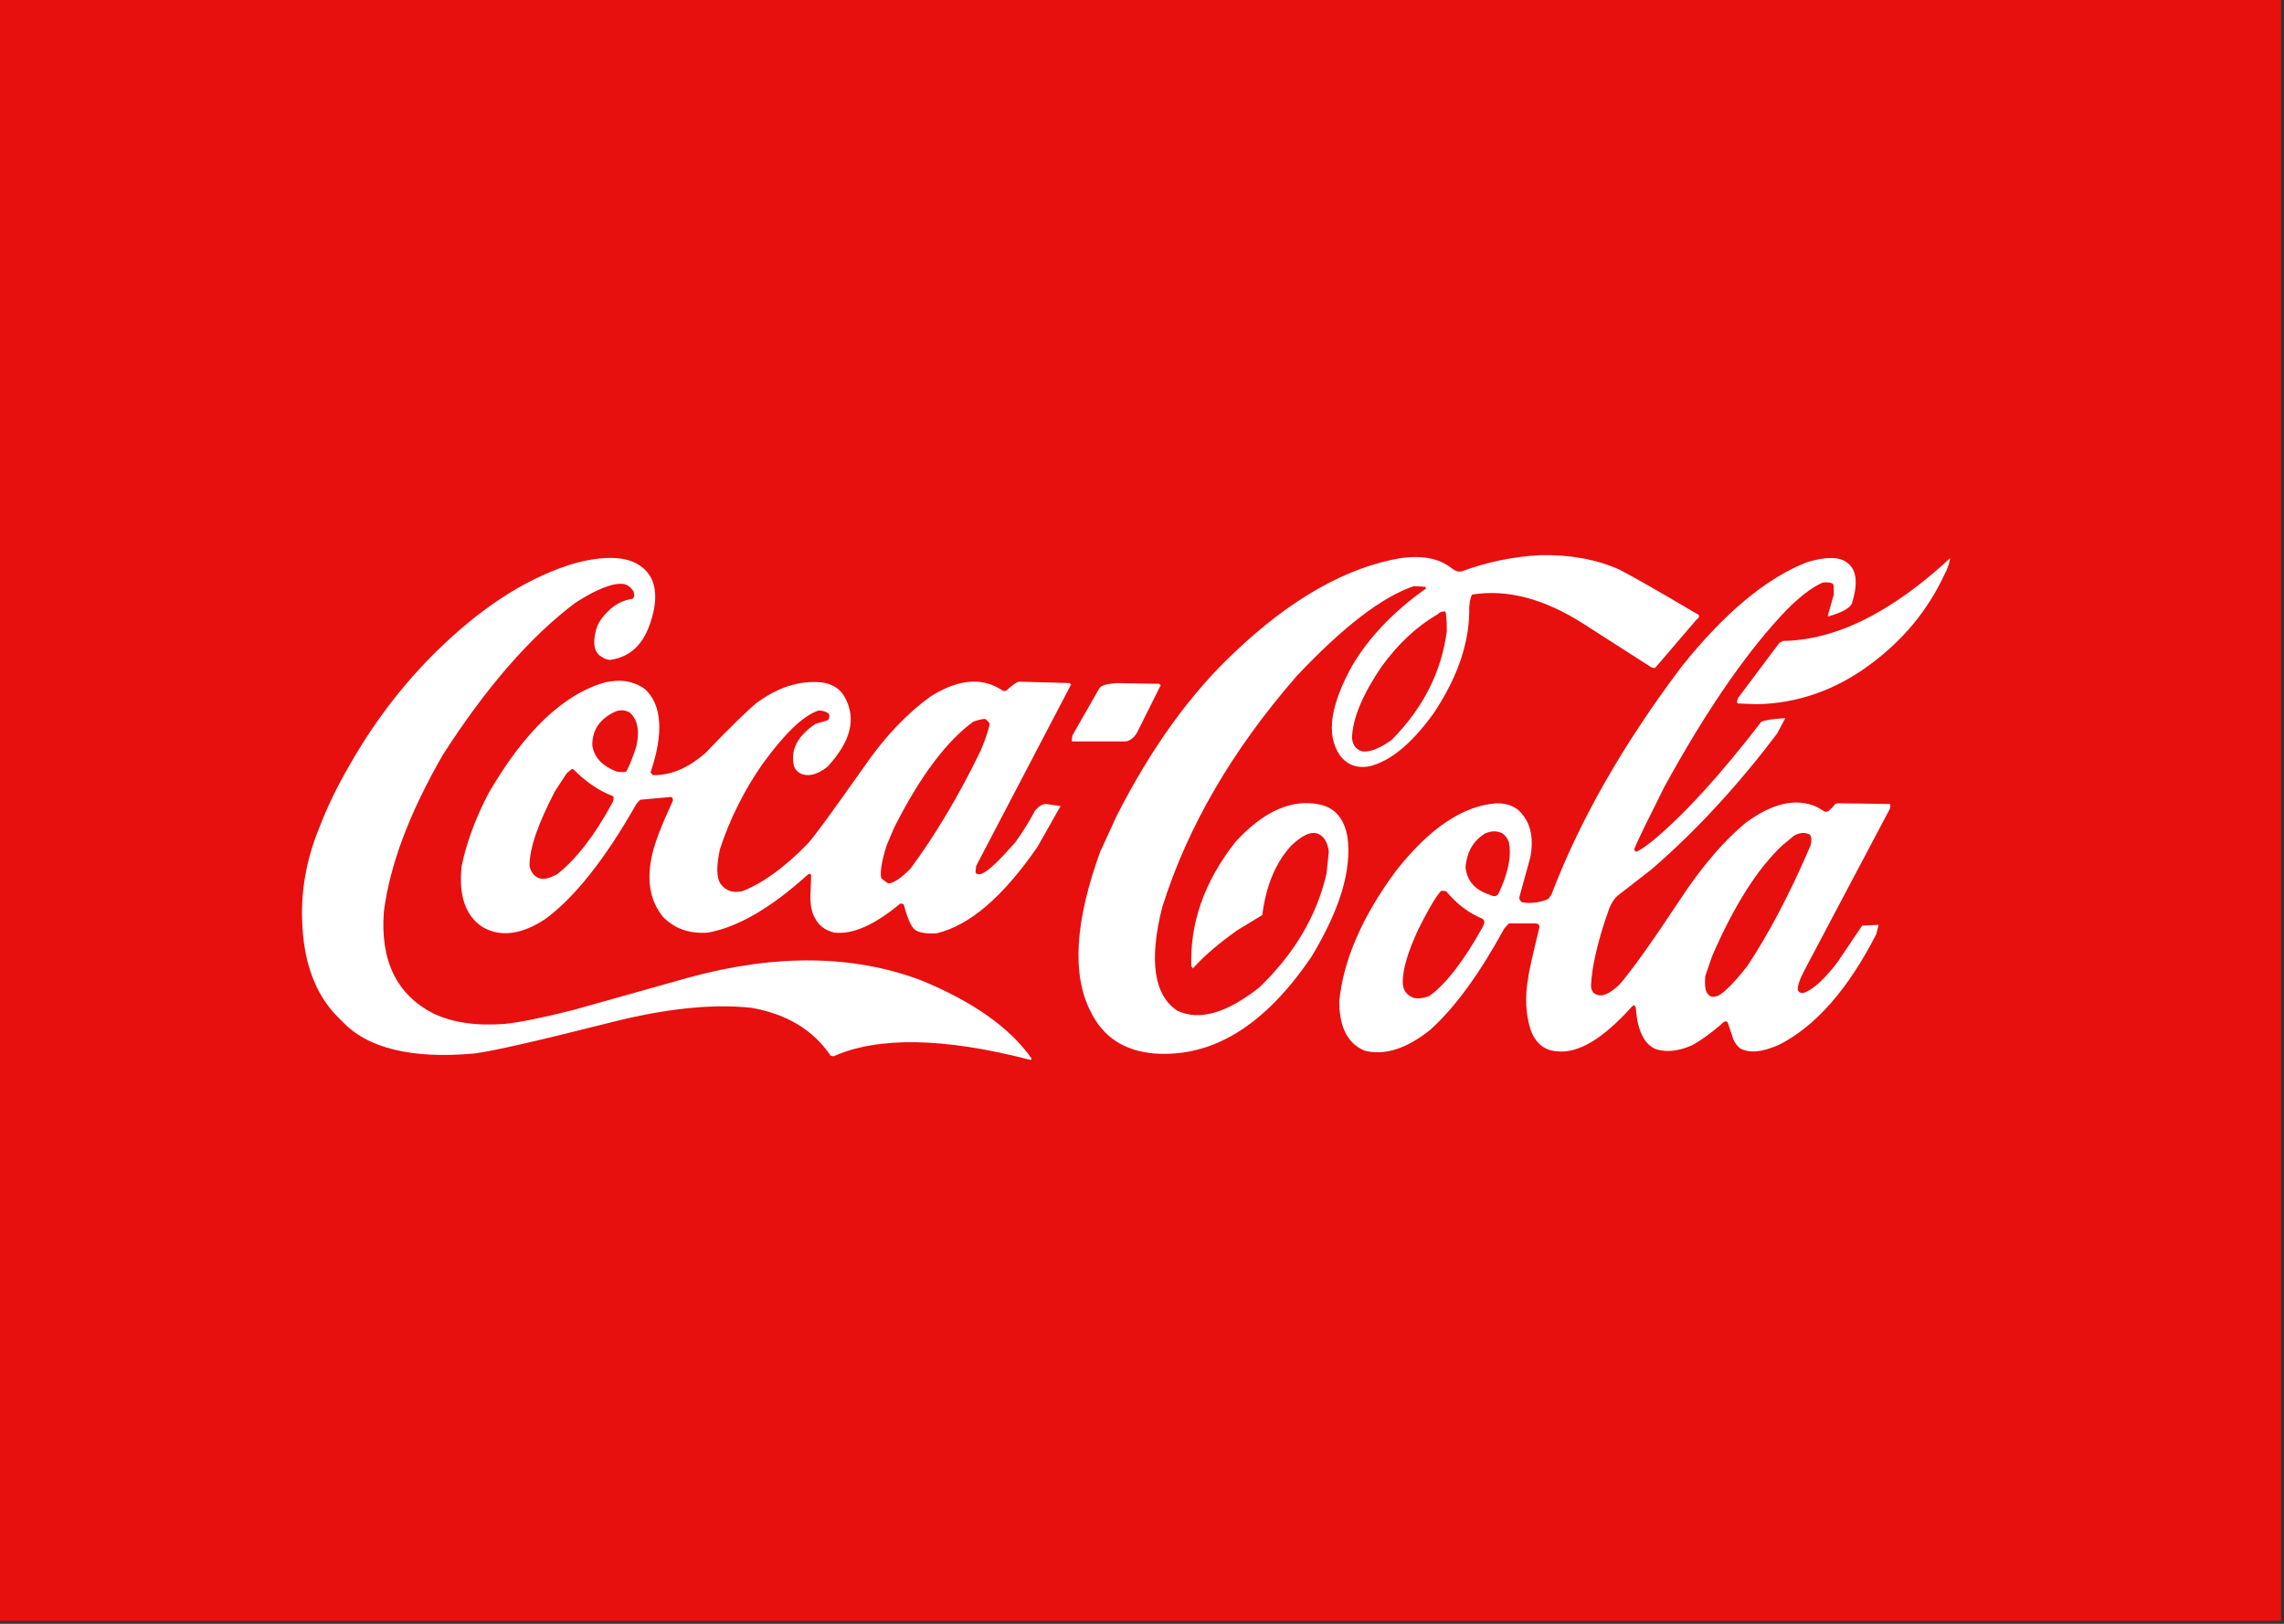
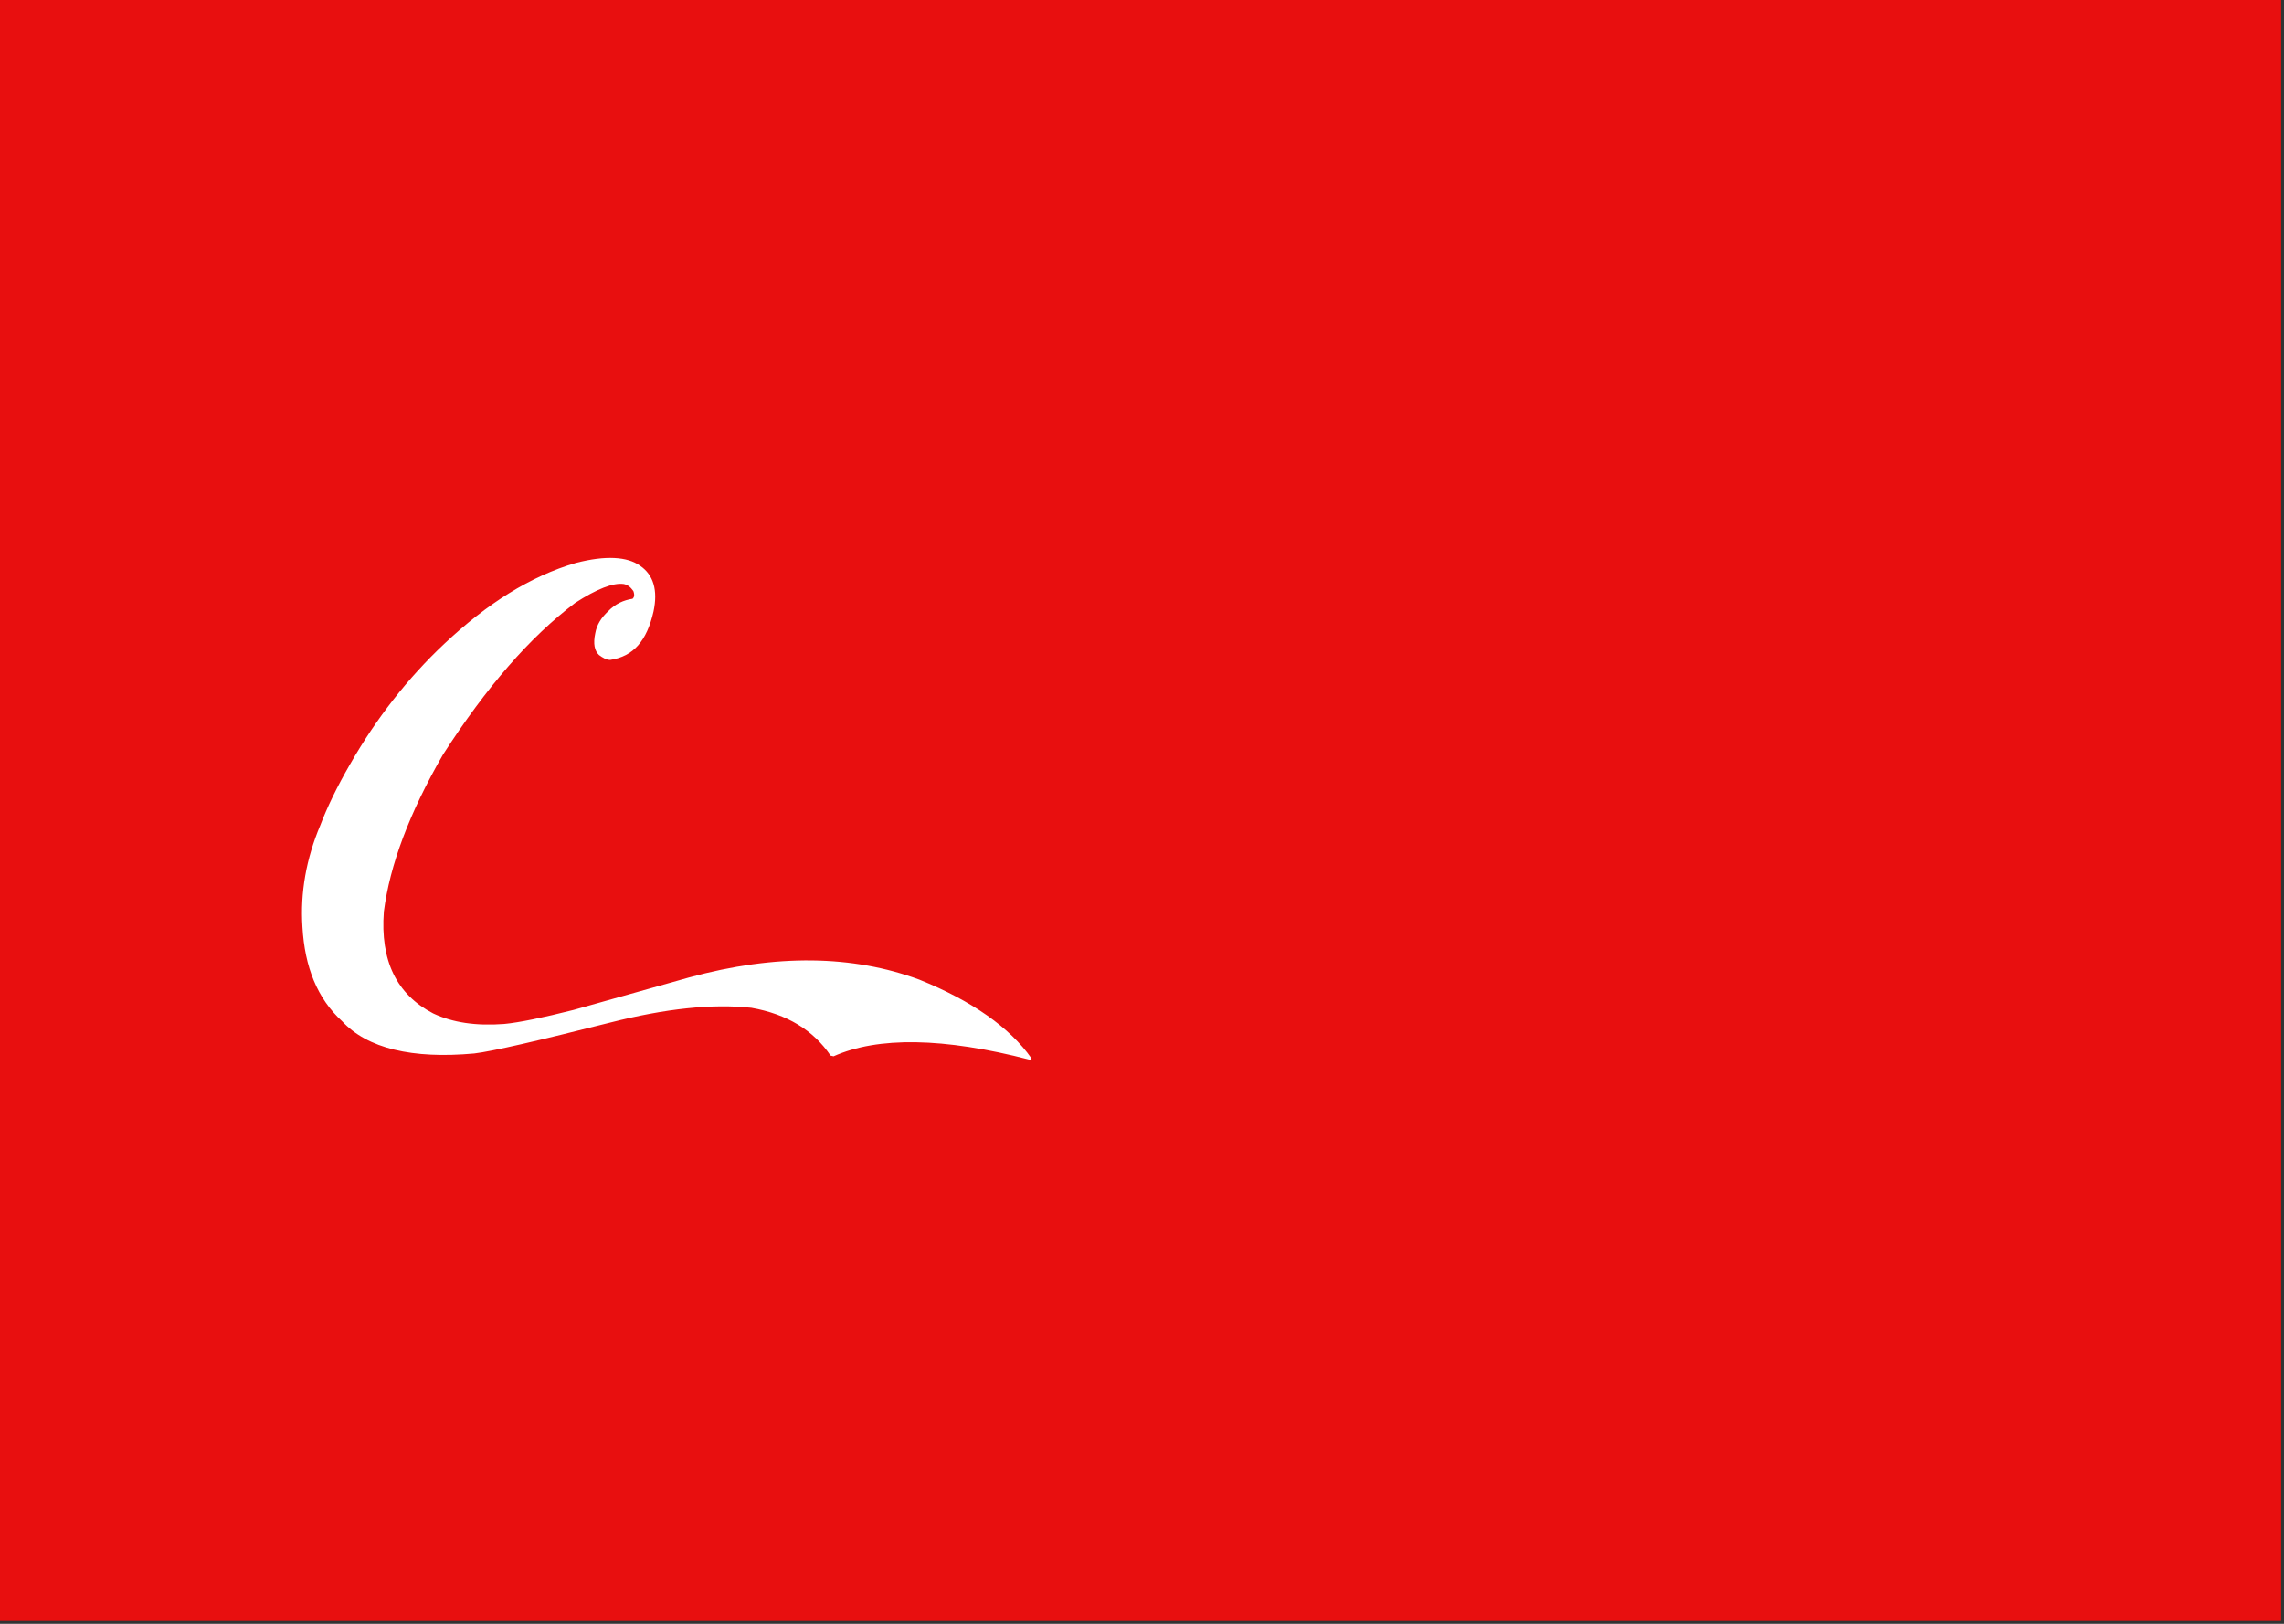
<svg xmlns="http://www.w3.org/2000/svg" version="1.1" id="Layer_1" x="0px" y="0px" width="225px" height="160px" viewBox="0 0 225 160" enable-background="new 0 0 225 160" xml:space="preserve">
  <rect x="0" y="0" width="225" height="160" fill="#333333" stroke="none" />
  <polygon fill="#E80F0F" points="19.469,0 224.719,0 224.719,159.719 0,159.719 0,0 " />
-   <path fill="#FFFFFF" d="M182.486,59.275c0.589-1.939,0.368-3.255-0.589-3.878c-0.736-0.554-2.06-0.554-3.9,0  c-4.047,1.593-8.168,5.055-12.362,10.318c-5.74,7.618-10.008,15.097-12.804,22.437l-0.294,0.416  c-0.736,0.346-1.692,0.485-2.576,0.346c-0.221-0.138-0.294-0.277-0.294-0.485l1.104-4.016c0.294-1.662,0.074-3.047-0.736-4.086  c-0.589-0.831-1.472-1.177-2.575-1.177c-3.238,0.208-6.549,2.355-9.934,6.648c-3.385,4.571-5.225,8.933-5.593,12.881  c0,2.493,0.809,4.155,2.502,4.848c1.913,0.485,4.047-0.138,6.402-2.008c2.502-2.216,4.93-5.609,7.359-10.041l0.442-0.485h2.649  c0.221,0,0.368,0.138,0.368,0.346c-0.736,3.047-1.104,4.709-1.104,4.986c-0.368,2.008-0.221,3.67,0.221,5.124  c0.515,1.385,1.398,2.078,2.649,2.147c2.134,0.208,4.562-1.316,7.359-4.432l0.221-0.138l0.147,0.277  c0.147,2.216,0.809,3.601,1.987,4.086c1.177,0.346,2.355,0.138,3.606-0.416c0.736-0.416,1.766-1.108,3.091-2.285  c0.147-0.069,0.294-0.069,0.368,0.069l0.442,1.316c0.147,0.554,0.441,0.969,0.809,1.247c0.957,0.485,2.134,0.346,3.753-0.346  c3.606-1.801,6.844-5.471,9.64-10.942l0.221-0.9l-1.619,0.069l-2.428,3.601c-1.104,1.454-2.134,2.493-3.164,2.978  c-0.441,0.139-0.662,0-0.736-0.208c-0.074-0.346,0.147-1.039,0.662-2.008l8.389-15.858c0.074-0.277,0.074-0.416,0-0.485  l-5.077-0.069c-0.221,0-0.368,0.069-0.515,0.346l-0.442,0.416c-0.221,0.138-0.441,0.069-0.589-0.069l-0.589-0.346  c-2.06-0.9-4.342-0.346-6.917,1.524c-2.134,1.731-4.415,4.363-6.623,7.756c-2.796,4.224-4.783,6.994-5.887,8.241  c-0.957,0.9-1.692,1.246-2.281,0.969c-0.368-0.138-0.515-0.485-0.515-0.9c0.074-1.593,0.515-3.74,1.398-6.44l0.442-1.247  c0.221-0.485,0.441-0.831,0.736-1.108l3.385-2.632c4.415-3.809,8.536-8.31,12.362-13.365l0.809-1.523h-0.147  c-1.177,0.069-1.913,0.208-2.208,0.346c-3.9,5.055-7.432,9.003-10.67,11.703c-0.957,0.762-1.545,1.108-1.692,1.108  c-0.074-0.069-0.147-0.138-0.147-0.277c0.368-0.969,1.398-2.978,2.943-6.094c3.9-7.133,7.727-12.742,11.332-16.689  c1.692-1.87,3.164-2.978,4.268-3.463c0.515-0.069,0.883,0,1.03,0.139c0.074,0.069,0.074,0.415,0.074,1.039l-0.589,2.078  c0,0.069,0,0.069,0.074,0.069C181.603,60.314,182.412,59.829,182.486,59.275L182.486,59.275z M168.652,94.246  c2.208-5.125,4.562-8.726,6.917-10.942l1.177-0.97c0.515-0.277,0.957-0.346,1.472-0.138c0.221,0.138,0.294,0.485,0.147,1.108  c-2.134,4.986-4.268,8.933-6.255,11.911c-1.251,1.593-2.208,2.562-2.87,2.909c-0.442,0.138-0.736,0.138-0.957-0.139  c-0.294-0.277-0.368-0.831-0.294-1.801L168.652,94.246L168.652,94.246z M147.68,81.989c0.368,0.069,0.736,0.416,0.957,0.969  c0.294,1.385-0.074,3.116-1.03,5.125c-0.221,0.277-0.441,0.277-0.883,0.069c-1.472-0.485-2.208-1.385-2.355-2.701  c0.147-1.523,0.736-2.562,1.913-3.324C146.797,81.92,147.238,81.85,147.68,81.989L147.68,81.989z M141.94,87.806  c0.074-0.069,0.294,0,0.515,0c1.03,1.247,2.208,2.147,3.532,2.701c0.294,0.139,0.294,0.415,0.074,0.831  c-1.84,3.324-3.606,5.609-5.225,6.787c-0.662,0.277-1.177,0.277-1.545,0.208c-0.736-0.277-1.104-0.762-1.104-1.593  c0-1.247,0.515-2.978,1.545-5.194C140.615,89.814,141.278,88.568,141.94,87.806L141.94,87.806z" />
-   <path fill="#FFFFFF" d="M191.537,56.643c0.368-0.693,0.515-1.247,0.589-1.662c-5.74,5.332-11.259,8.102-16.483,8.172l-0.368,0.208  l-4.047,5.402c-0.147,0.346-0.147,0.485,0,0.554l1.84,0.069c3.9-0.069,7.653-1.316,11.112-3.878  C187.49,63.084,189.918,60.106,191.537,56.643L191.537,56.643z" />
-   <path fill="#FFFFFF" d="M144.736,59.76c0.074-0.762,0.221-1.108,0.294-1.177c3.459-0.554,7.064,0.416,10.891,2.839l6.696,4.294  c0.221,0.138,0.442,0.138,0.515,0l3.974-4.64c0.368-0.277,0.368-0.485,0-0.623c-3.974-2.355-6.549-3.809-7.653-4.363  c-2.208-0.97-4.783-1.454-7.727-1.385c-2.723,0.139-5.298,0.693-7.727,1.593c-0.294,0.069-0.589,0-0.957-0.277  c-1.177-0.969-2.796-1.316-5.004-1.039c-5.372,0.9-10.891,4.017-16.483,9.349c-4.342,4.086-8.168,9.418-11.553,16.066l-1.619,3.532  c-2.502,6.856-2.796,12.119-0.957,15.72c1.251,2.562,3.311,3.878,6.255,4.155c5.74,0.415,10.891-2.701,15.527-9.557  c2.796-4.64,3.974-8.518,3.532-11.773c-0.294-1.731-1.177-2.839-2.649-3.186c-2.796-0.623-5.592,0.623-8.389,3.67  c-3.091,3.947-4.489,8.033-4.342,12.257l0.147,0.208c1.325-1.454,2.796-2.632,4.342-3.74l2.502-1.523  c0.368-2.909,1.325-5.194,2.87-6.856c1.104-1.039,1.987-1.454,2.723-1.108c0.589,0.346,0.883,0.969,0.957,1.731l-0.221,2.147  c-0.957,4.155-3.164,7.895-6.623,11.219c-3.238,2.562-5.96,3.324-8.094,2.285c-2.281-1.523-2.796-4.917-1.472-10.18  c2.502-7.964,6.917-15.512,13.245-22.783c4.636-4.917,8.462-7.825,11.553-8.864l1.104,0.069c0.147,0.138,0.074,0.208-0.074,0.277  c-3.091,2.216-5.445,4.709-7.064,7.41c-2.208,3.947-2.649,6.925-1.251,8.933c0.736,0.969,1.766,1.316,3.017,1.039  c2.06-0.554,4.121-2.285,6.255-5.263C143.706,66.546,144.81,63.084,144.736,59.76L144.736,59.76z M141.646,60.521  c0.147-0.208,0.441-0.277,0.736-0.277c0.074,0.139,0.147,0.762,0.147,1.939c-0.515,3.947-2.281,7.548-5.445,10.734  c-1.251,0.9-2.281,1.247-2.943,1.108c-0.589-0.208-0.883-0.623-0.957-1.316c0.074-2.008,1.104-4.363,2.943-7.064  C137.745,63.43,139.585,61.699,141.646,60.521L141.646,60.521z" />
-   <path fill="#FFFFFF" d="M83.218,68.693c-0.442-0.831-1.251-1.316-2.281-1.454c-2.208-0.208-4.342,0.485-6.476,2.078  c-0.662,0.554-2.355,2.147-5.004,4.917c-1.619,1.385-3.238,2.147-5.077,2.147c-0.074,0-0.147-0.069-0.294-0.277  c1.325-3.878,1.104-6.648-0.515-8.172c-1.104-0.831-2.428-1.039-3.974-0.693c-4.121,1.177-7.947,4.848-11.479,10.942  c-1.325,2.562-2.208,4.986-2.649,7.202c-0.294,2.839,0.368,4.848,2.06,5.956c1.766,1.039,3.9,0.762,6.255-0.831  c2.796-2.078,5.813-5.817,8.904-11.288l0.368-0.415l3.017-0.277c0.147,0,0.221,0.138,0.221,0.346  c-1.177,2.562-1.913,4.432-2.134,5.748c-0.442,2.355-0.074,4.224,1.177,5.748c1.177,1.177,2.649,1.662,4.415,1.523  c3.017-0.554,6.255-2.493,9.787-5.679c0.147-0.138,0.294-0.138,0.368,0l-0.074,2.147c0,0.9,0.147,1.593,0.441,2.077  c0.368,0.762,1.03,1.247,1.913,1.454c1.84,0.208,3.974-0.762,6.476-2.839c0.074-0.069,0.221,0,0.368,0.069  c0.368,1.385,0.736,2.216,1.104,2.493c0.368,0.277,1.104,0.416,2.134,0.346c3.238-0.762,6.549-3.601,9.934-8.518  c1.472-2.562,2.208-3.947,2.281-4.017l-1.472-0.208c-0.294,0-0.662,0.208-1.03,0.623c-0.515,0.969-1.177,2.078-1.987,3.186  c-1.472,1.662-2.502,2.701-3.238,3.047c-0.368,0.138-0.589,0.069-0.662-0.139l0.074-0.623l9.345-17.867l-0.147-0.138l-4.93-0.139  c-0.221,0-0.662,0.277-1.325,0.9c-0.147,0.069-0.368,0-0.515-0.139l-0.515-0.277c-1.84-0.9-3.974-0.554-6.402,0.969  c-2.134,1.524-4.415,3.809-6.549,6.925c-3.091,4.363-4.93,6.925-5.593,7.618c-2.355,2.424-4.562,3.947-6.402,4.64  c-0.883,0.208-1.619,0-2.134-0.693c-0.442-0.623-0.442-1.8-0.074-3.463c0.957-2.909,2.355-5.748,4.194-8.379  c2.134-2.909,3.9-4.709,5.519-5.263c0.442,0,0.809,0.139,1.03,0.346c0.074,0.415,0,0.623-0.368,0.692l-0.957,0.277  c-1.766,1.177-2.502,2.562-2.134,4.155c0.147,0.416,0.442,0.693,0.883,0.831c0.736,0.208,1.545-0.069,2.428-0.762  C83.807,73.056,84.395,70.84,83.218,68.693L83.218,68.693z M97.052,70.84c0.294,0.208,0.368,0.346,0.442,0.485  c-0.074,0.416-0.294,1.247-0.883,2.632c-2.208,4.571-4.562,8.449-6.917,11.634c-0.957,0.969-1.692,1.454-2.208,1.454l-0.662-0.485  c-0.147-0.554,0-1.593,0.515-3.255l0.736-1.731c2.575-5.125,5.225-8.587,7.8-10.457C96.39,70.909,96.832,70.84,97.052,70.84  L97.052,70.84z M54.667,77.972l1.177-1.801l0.515-0.415l0.147,0.069c1.177,1.177,2.428,2.077,3.9,2.631  c0.074,0.139,0.074,0.416-0.147,0.762c-1.692,3.116-3.459,5.402-5.372,6.925c-0.662,0.346-1.251,0.554-1.692,0.416  c-0.515-0.139-0.883-0.554-1.03-1.246C52.165,83.513,53.048,81.089,54.667,77.972L54.667,77.972z M60.554,70.147  c0.442-0.208,0.883-0.208,1.398,0c0.809,0.623,1.104,1.731,0.736,3.393c-0.294,0.9-0.589,1.731-0.957,2.424  c-0.074,0.138-0.368,0.138-0.957,0.069c-1.472-0.554-2.281-1.454-2.428-2.632C58.346,71.948,59.082,70.84,60.554,70.147  L60.554,70.147z" />
-   <path fill="#FFFFFF" d="M105.588,73.056c0.368,0,2.134,0,5.225,0c0.441,0,0.883-0.346,1.177-0.831l2.355-4.709l-0.147-0.138  l-4.194-0.069c-0.957,0.069-1.472,0.208-1.692,0.485l-2.649,4.64C105.588,72.709,105.588,72.917,105.588,73.056L105.588,73.056z" />
  <path fill="#FFFFFF" d="M43.776,63.43c-3.606,3.393-6.696,7.341-9.272,11.842c-1.325,2.285-2.281,4.294-2.943,6.025  c-1.398,3.324-1.987,6.648-1.766,10.041c0.221,3.947,1.472,7.064,3.9,9.28c2.502,2.701,6.917,3.74,13.025,3.186  c1.766-0.208,6.255-1.247,13.393-3.047c5.445-1.385,10.081-1.87,13.908-1.454c3.532,0.623,6.108,2.216,7.8,4.709l0.294,0.069  c4.342-1.939,10.817-1.87,19.353,0.346c0.147,0,0.147,0,0.147-0.138c-2.134-3.047-5.887-5.679-11.038-7.756  c-6.549-2.424-14.129-2.562-22.738-0.208l-11.332,3.186c-3.017,0.762-5.372,1.246-6.844,1.385c-2.796,0.208-5.077-0.139-6.991-1.039  c-3.606-1.87-5.225-5.194-4.857-10.041c0.589-4.571,2.502-9.695,5.813-15.443c4.268-6.648,8.61-11.634,13.025-14.958  c2.134-1.385,3.753-2.008,4.783-1.87c0.368,0.069,0.662,0.277,0.957,0.693c0.147,0.416,0.074,0.623-0.074,0.762  c-0.883,0.139-1.692,0.485-2.428,1.247c-0.662,0.623-1.104,1.316-1.251,2.147c-0.221,1.039-0.074,1.731,0.368,2.147  c0.368,0.277,0.736,0.485,1.104,0.485c2.281-0.346,3.606-1.87,4.268-4.778c0.441-2.078,0-3.601-1.325-4.501  c-1.251-0.9-3.385-1.039-6.328-0.277C52.238,56.782,47.97,59.483,43.776,63.43L43.776,63.43z" />
</svg>